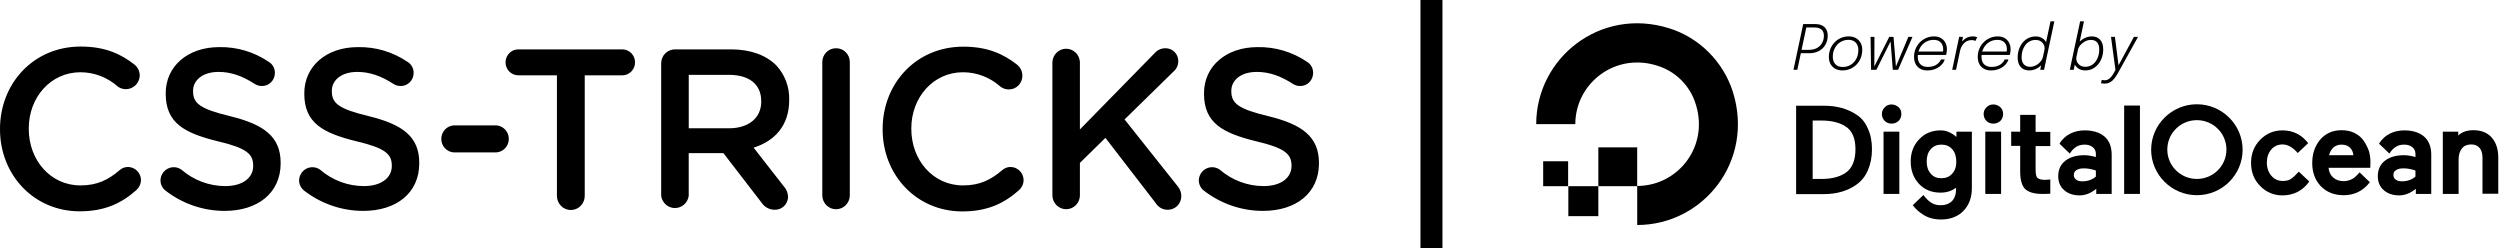
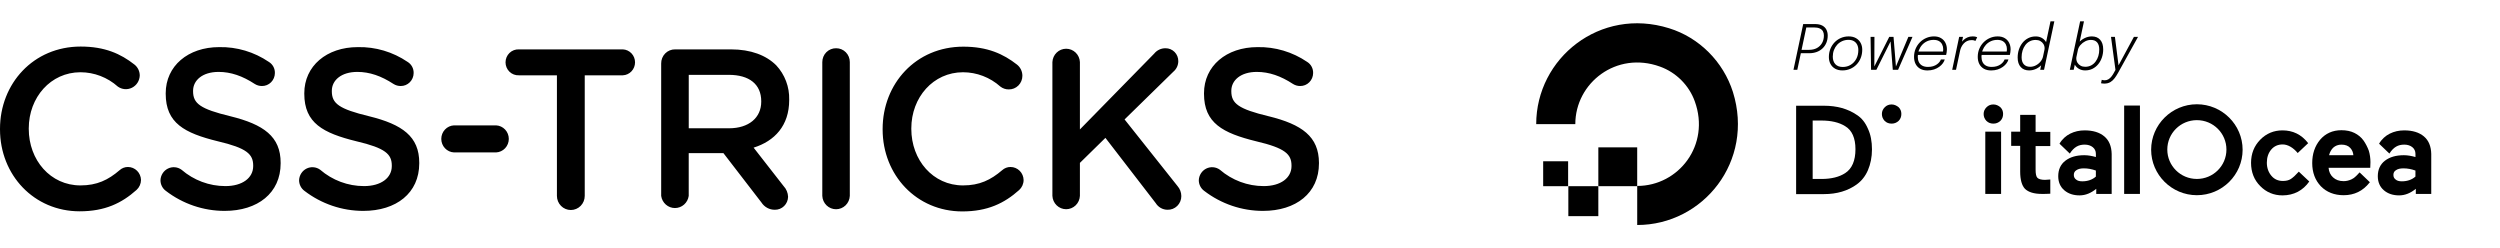
<svg xmlns="http://www.w3.org/2000/svg" width="725" height="72" viewBox="0 0 725 72" fill="none">
  <g clip-path="url(#clip0_7060_16434)">
    <g clip-path="url(#clip1_7060_16434)">
      <path d="M37.108 48.425C36.217 48.42 35.355 48.75 34.688 49.351C31.38 52.188 28.137 53.77 23.33 53.77C14.641 53.77 8.341 46.449 8.341 37.373V37.242C8.341 28.224 14.706 20.952 23.33 20.952C27.32 20.958 31.172 22.434 34.171 25.109C34.763 25.534 35.457 25.789 36.179 25.847C36.902 25.905 37.626 25.765 38.276 25.44C38.927 25.115 39.479 24.619 39.875 24.002C40.272 23.385 40.497 22.672 40.528 21.936C40.531 21.312 40.392 20.696 40.122 20.136C39.852 19.575 39.458 19.086 38.971 18.706C35.018 15.607 30.404 13.5 23.394 13.5C9.68 13.5 0 24.248 0 37.373V37.505C0 50.769 9.866 61.28 23.104 61.28C30.436 61.28 35.309 58.91 39.592 55.082C39.997 54.718 40.322 54.271 40.545 53.771C40.769 53.271 40.887 52.729 40.891 52.179C40.864 51.177 40.454 50.224 39.748 49.523C39.041 48.823 38.095 48.429 37.108 48.425ZM66.834 33.717C58.066 31.602 55.992 30.02 55.992 26.462V26.33C55.992 23.289 58.719 20.854 63.39 20.854C66.963 20.854 70.335 22.034 73.877 24.346C74.501 24.741 75.222 24.948 75.958 24.945C76.448 24.95 76.935 24.857 77.39 24.671C77.845 24.484 78.259 24.208 78.608 23.858C78.957 23.508 79.235 23.092 79.425 22.633C79.616 22.173 79.715 21.68 79.717 21.182C79.734 20.534 79.581 19.893 79.273 19.325C78.965 18.758 78.514 18.284 77.966 17.952C73.71 15.057 68.68 13.56 63.559 13.664C54.54 13.664 48.055 19.132 48.055 27.052V27.183C48.055 35.693 53.5 38.595 63.172 40.972C71.61 42.948 73.425 44.727 73.425 48.031V48.162C73.425 51.589 70.311 53.967 65.358 53.967C60.698 53.965 56.19 52.283 52.636 49.22C52.071 48.808 51.405 48.559 50.712 48.501C50.018 48.442 49.321 48.575 48.696 48.886C48.071 49.197 47.54 49.674 47.16 50.267C46.78 50.86 46.565 51.546 46.538 52.253C46.535 52.859 46.675 53.456 46.946 53.995C47.217 54.534 47.61 55 48.095 55.352C53.007 59.126 58.999 61.164 65.156 61.157C74.7 61.157 81.387 56.008 81.387 47.367V47.236C81.411 39.587 76.434 36.086 66.834 33.717ZM107.064 33.717C98.303 31.602 96.23 30.02 96.23 26.462V26.33C96.23 23.289 98.957 20.854 103.627 20.854C107.193 20.854 110.573 22.034 114.114 24.346C114.739 24.741 115.46 24.948 116.196 24.945C116.686 24.95 117.173 24.857 117.627 24.671C118.082 24.484 118.496 24.208 118.846 23.858C119.195 23.508 119.473 23.092 119.663 22.633C119.854 22.173 119.953 21.68 119.955 21.182C119.972 20.534 119.818 19.893 119.511 19.325C119.203 18.758 118.752 18.284 118.204 17.952C113.936 15.049 108.891 13.551 103.756 13.664C94.738 13.664 88.244 19.132 88.244 27.052V27.183C88.244 35.693 93.697 38.595 103.369 40.972C111.807 42.948 113.622 44.727 113.622 48.031V48.162C113.622 51.589 110.509 53.967 105.555 53.967C100.899 53.963 96.394 52.281 92.842 49.22C92.275 48.809 91.61 48.561 90.915 48.502C90.222 48.443 89.525 48.577 88.899 48.887C88.274 49.198 87.742 49.675 87.361 50.268C86.98 50.86 86.764 51.546 86.735 52.253C86.734 52.858 86.875 53.455 87.146 53.994C87.416 54.533 87.809 54.998 88.292 55.352C93.208 59.125 99.202 61.163 105.362 61.157C114.905 61.157 121.584 56.008 121.584 47.367V47.236C121.6 39.587 116.672 36.086 107.064 33.717ZM143.865 36.357H131.66C130.667 36.403 129.729 36.837 129.042 37.567C128.356 38.298 127.972 39.269 127.972 40.28C127.972 41.29 128.356 42.262 129.042 42.992C129.729 43.723 130.667 44.157 131.66 44.203H143.865C144.858 44.157 145.796 43.723 146.483 42.992C147.169 42.262 147.553 41.29 147.553 40.28C147.553 39.269 147.169 38.298 146.483 37.567C145.796 36.837 144.858 36.403 143.865 36.357ZM180.634 14.32H150.48C149.98 14.296 149.48 14.376 149.011 14.554C148.542 14.732 148.113 15.005 147.751 15.357C147.388 15.708 147.1 16.13 146.903 16.598C146.706 17.066 146.604 17.57 146.604 18.079C146.604 18.588 146.706 19.091 146.903 19.559C147.1 20.027 147.388 20.45 147.751 20.801C148.113 21.152 148.542 21.425 149.011 21.604C149.48 21.782 149.98 21.861 150.48 21.838H161.507V56.803C161.507 57.891 161.932 58.933 162.689 59.702C163.445 60.471 164.471 60.903 165.541 60.903C166.61 60.903 167.636 60.471 168.393 59.702C169.149 58.933 169.574 57.891 169.574 56.803V21.838H180.634C181.585 21.793 182.482 21.377 183.14 20.677C183.797 19.977 184.164 19.046 184.164 18.079C184.164 17.111 183.797 16.181 183.14 15.481C182.482 14.781 181.585 14.365 180.634 14.32ZM211.974 14.32H195.775C195.244 14.311 194.715 14.411 194.222 14.614C193.728 14.817 193.28 15.118 192.904 15.501C192.528 15.883 192.231 16.338 192.031 16.84C191.832 17.341 191.733 17.878 191.742 18.419V56.812C191.879 57.789 192.358 58.683 193.092 59.33C193.826 59.977 194.764 60.333 195.735 60.333C196.706 60.333 197.645 59.977 198.378 59.33C199.112 58.683 199.591 57.789 199.728 56.812V44.4H209.788L220.815 58.714C221.236 59.372 221.814 59.911 222.496 60.281C223.177 60.651 223.939 60.839 224.712 60.829C225.207 60.837 225.697 60.747 226.159 60.563C226.618 60.378 227.039 60.103 227.394 59.754C227.75 59.404 228.035 58.987 228.231 58.526C228.429 58.065 228.535 57.569 228.544 57.066C228.499 55.906 228.038 54.803 227.246 53.967L218.548 42.817C224.647 40.907 228.866 36.423 228.866 29.027V28.896C228.913 27.066 228.605 25.244 227.957 23.535C227.311 21.826 226.339 20.263 225.099 18.936C222.187 16.033 217.742 14.32 211.998 14.32H211.974ZM220.759 29.487C220.759 34.168 217.129 37.201 211.417 37.201H199.736V21.706H211.353C217.258 21.706 220.759 24.412 220.759 29.364V29.487ZM242.498 13.992C241.972 13.98 241.448 14.075 240.959 14.272C240.469 14.469 240.023 14.764 239.645 15.139C239.27 15.515 238.973 15.963 238.77 16.457C238.568 16.951 238.464 17.482 238.466 18.017V56.803C238.511 57.847 238.952 58.833 239.695 59.554C240.437 60.276 241.427 60.679 242.456 60.679C243.482 60.679 244.472 60.276 245.214 59.554C245.957 58.833 246.397 57.847 246.445 56.803V18.009C246.447 17.481 246.348 16.958 246.15 16.47C245.954 15.982 245.662 15.538 245.295 15.164C244.928 14.791 244.494 14.495 244.012 14.293C243.533 14.092 243.018 13.99 242.498 13.992ZM293.054 48.425C292.163 48.418 291.301 48.748 290.635 49.351C287.318 52.188 284.076 53.77 279.277 53.77C270.581 53.77 264.281 46.449 264.281 37.373V37.242C264.281 28.224 270.644 20.952 279.277 20.952C283.264 20.958 287.114 22.435 290.111 25.109C290.804 25.648 291.656 25.937 292.529 25.928C293.047 25.94 293.562 25.845 294.044 25.651C294.525 25.456 294.962 25.166 295.333 24.797C295.702 24.428 295.994 23.988 296.192 23.502C296.393 23.016 296.494 22.495 296.492 21.969C296.489 21.346 296.35 20.731 296.08 20.171C295.81 19.611 295.418 19.121 294.935 18.739C290.972 15.64 286.366 13.533 279.358 13.533C265.594 13.533 255.962 24.281 255.962 37.406V37.537C255.962 50.802 265.819 61.312 279.065 61.312C286.398 61.312 291.263 58.943 295.547 55.115C295.952 54.75 296.275 54.304 296.5 53.804C296.723 53.304 296.842 52.762 296.845 52.212C296.827 51.203 296.42 50.24 295.711 49.532C295.002 48.824 294.048 48.427 293.054 48.425ZM326.128 34.635L340.279 20.788C340.72 20.419 341.077 19.954 341.325 19.429C341.57 18.903 341.701 18.329 341.705 17.747C341.712 17.251 341.62 16.76 341.435 16.301C341.251 15.843 340.978 15.426 340.632 15.076C340.288 14.727 339.878 14.45 339.426 14.264C338.974 14.078 338.49 13.985 338.004 13.992C337.374 13.984 336.753 14.12 336.182 14.389C335.612 14.659 335.111 15.056 334.712 15.55L313.173 37.537V18.009C313.128 16.965 312.687 15.98 311.944 15.258C311.2 14.536 310.212 14.133 309.184 14.133C308.155 14.133 307.168 14.536 306.425 15.258C305.68 15.98 305.242 16.965 305.194 18.009V56.795C305.242 57.839 305.68 58.824 306.425 59.546C307.168 60.268 308.155 60.671 309.184 60.671C310.212 60.671 311.2 60.268 311.944 59.546C312.687 58.824 313.128 57.839 313.173 56.795V47.236L320.571 39.98L335.171 58.919C335.531 59.499 336.031 59.978 336.623 60.312C337.212 60.646 337.876 60.824 338.551 60.829C339.075 60.849 339.597 60.761 340.085 60.571C340.576 60.38 341.021 60.092 341.399 59.722C341.775 59.352 342.074 58.909 342.279 58.419C342.481 57.928 342.587 57.401 342.585 56.869C342.578 55.798 342.189 54.767 341.487 53.967L326.128 34.635ZM367.916 33.717C359.154 31.602 357.082 30.02 357.082 26.462V26.33C357.082 23.289 359.809 20.854 364.478 20.854C368.053 20.854 371.423 22.034 374.965 24.346C375.59 24.741 376.313 24.948 377.046 24.945C377.537 24.95 378.025 24.857 378.479 24.671C378.934 24.484 379.348 24.208 379.696 23.858C380.045 23.508 380.324 23.092 380.515 22.633C380.704 22.173 380.803 21.68 380.806 21.182C380.826 20.536 380.675 19.897 380.372 19.33C380.07 18.762 379.622 18.287 379.08 17.952C374.823 15.057 369.794 13.56 364.673 13.664C355.653 13.664 349.16 19.132 349.16 27.052V27.183C349.16 35.693 354.614 38.595 364.284 40.972C372.724 42.948 374.537 44.727 374.537 48.031V48.162C374.537 51.589 371.423 53.967 366.471 53.967C361.814 53.963 357.309 52.281 353.758 49.22C353.191 48.809 352.526 48.561 351.83 48.502C351.137 48.443 350.44 48.577 349.814 48.887C349.189 49.198 348.658 49.675 348.277 50.268C347.895 50.86 347.679 51.546 347.652 52.253C347.65 52.859 347.792 53.457 348.064 53.996C348.336 54.535 348.73 55 349.216 55.352C354.128 59.126 360.119 61.164 366.277 61.157C375.82 61.157 382.5 56.008 382.5 47.367V47.236C382.475 39.587 377.548 36.086 367.94 33.717H367.916Z" fill="black" />
      <path fill-rule="evenodd" clip-rule="evenodd" d="M474.791 65.25V53.922C486.826 53.922 496.08 42.038 491.488 29.39C489.818 24.734 486.061 20.982 481.399 19.314C468.738 14.727 456.84 24.039 456.84 35.993H445.5C445.5 16.881 464.006 1.94 484.043 8.194C492.809 10.905 499.765 17.924 502.549 26.68C508.81 46.764 493.922 65.25 474.791 65.25Z" fill="black" />
      <path fill-rule="evenodd" clip-rule="evenodd" d="M474.788 53.992H463.518V42.733H474.788V53.992Z" fill="black" />
      <path fill-rule="evenodd" clip-rule="evenodd" d="M463.516 62.683H454.82V53.996H463.516V62.683Z" fill="black" />
      <path fill-rule="evenodd" clip-rule="evenodd" d="M454.826 53.996H447.52V46.769H454.756V53.996H454.826Z" fill="black" />
      <path fill-rule="evenodd" clip-rule="evenodd" d="M538.452 33.309C535.896 31.562 532.699 30.662 528.971 30.662H520.875V56.291H528.971C532.699 56.291 535.896 55.338 538.452 53.484C539.836 52.478 540.956 51.102 541.701 49.354C542.446 47.607 542.873 45.594 542.873 43.318C542.873 41.041 542.5 39.028 541.701 37.334C540.956 35.586 539.89 34.209 538.452 33.309ZM525.62 34.954H528.176C531 34.954 533.342 35.483 535.102 36.595C537.073 37.76 538.083 40.037 538.083 43.267C538.083 46.603 537.073 48.933 535.102 50.204C533.396 51.316 531.106 51.899 528.23 51.899H525.674V34.954H525.62Z" fill="black" />
      <path fill-rule="evenodd" clip-rule="evenodd" d="M548.571 30.291C547.772 30.291 547.133 30.556 546.6 31.086C546.069 31.615 545.749 32.251 545.749 33.045C545.749 33.839 546.015 34.475 546.548 35.057C547.081 35.587 547.772 35.852 548.571 35.852C549.369 35.852 550.008 35.587 550.596 35.057C551.129 34.528 551.394 33.839 551.394 33.045C551.394 32.251 551.129 31.615 550.596 31.086C550.008 30.609 549.318 30.291 548.571 30.291Z" fill="black" />
-       <path d="M550.809 38.18H546.228V56.237H550.809V38.18Z" fill="black" />
-       <path fill-rule="evenodd" clip-rule="evenodd" d="M567.369 39.716C565.983 38.498 564.44 37.809 562.788 37.809C560.284 37.809 558.153 38.657 556.556 40.404C554.904 42.099 554.105 44.27 554.105 46.864C554.105 49.406 554.904 51.577 556.502 53.325C558.099 55.019 560.23 55.866 562.734 55.866C564.491 55.866 565.983 55.39 567.261 54.437V54.86C567.261 56.343 566.836 57.508 566.089 58.302C565.29 59.096 564.172 59.52 562.84 59.52C560.709 59.52 559.431 58.673 557.78 56.555L554.69 59.52L554.798 59.626C555.491 60.579 556.502 61.479 557.834 62.327C559.166 63.174 560.923 63.651 562.894 63.651C565.61 63.651 567.794 62.803 569.392 61.161C570.989 59.52 571.842 57.296 571.842 54.595V38.18H567.369V39.716ZM566.143 50.361C565.344 51.261 564.332 51.684 563.002 51.684C561.67 51.684 560.657 51.261 559.913 50.361C559.114 49.46 558.74 48.295 558.74 46.813C558.74 45.33 559.114 44.165 559.913 43.265C560.711 42.365 561.724 41.941 563.002 41.941C564.332 41.941 565.344 42.365 566.143 43.265C566.942 44.165 567.315 45.383 567.315 46.813C567.369 48.295 566.942 49.46 566.143 50.361Z" fill="black" />
      <path d="M580.317 38.18H575.736V56.237H580.317V38.18Z" fill="black" />
      <path fill-rule="evenodd" clip-rule="evenodd" d="M578.079 30.291C577.28 30.291 576.641 30.556 576.108 31.086C575.575 31.615 575.255 32.251 575.255 33.045C575.255 33.839 575.523 34.475 576.054 35.057C576.587 35.587 577.28 35.852 578.079 35.852C578.878 35.852 579.517 35.587 580.102 35.057C580.635 34.528 580.9 33.839 580.9 33.045C580.9 32.251 580.635 31.615 580.102 31.086C579.517 30.609 578.878 30.291 578.079 30.291Z" fill="black" />
      <path fill-rule="evenodd" clip-rule="evenodd" d="M590.325 33.307H585.852V38.179H583.242V42.309H585.852V49.776C585.852 52.106 586.331 53.8 587.236 54.753C588.197 55.706 589.846 56.236 592.136 56.236C592.883 56.236 593.628 56.236 594.375 56.183H594.587V52.053L593.043 52.158C591.977 52.158 591.232 51.947 590.858 51.576C590.485 51.205 590.325 50.411 590.325 49.193V42.362H594.587V38.232H590.325V33.307Z" fill="black" />
      <path fill-rule="evenodd" clip-rule="evenodd" d="M616.005 30.607H620.583V56.236H616.005V30.607Z" fill="black" />
      <path fill-rule="evenodd" clip-rule="evenodd" d="M666.654 49.777C665.855 50.677 665.003 51.471 664.364 51.895C663.725 52.318 662.926 52.477 662.021 52.477C660.689 52.477 659.571 52.001 658.718 50.995C657.866 49.989 657.386 48.718 657.386 47.182C657.386 45.646 657.812 44.376 658.664 43.369C659.517 42.363 660.635 41.887 661.967 41.887C663.459 41.887 665.003 42.787 666.335 44.376L669.37 41.516C667.401 38.974 664.897 37.809 661.913 37.809C659.411 37.809 657.227 38.709 655.469 40.51C653.712 42.31 652.805 44.535 652.805 47.235C652.805 49.936 653.712 52.213 655.469 53.96C657.227 55.76 659.411 56.661 661.913 56.661C665.216 56.661 667.88 55.231 669.689 52.636L666.654 49.777Z" fill="black" />
      <path fill-rule="evenodd" clip-rule="evenodd" d="M685.404 40.725C684.765 39.825 683.861 39.084 682.794 38.554C681.73 38.025 680.452 37.76 679.014 37.76C676.456 37.76 674.379 38.713 672.836 40.514C671.29 42.367 670.545 44.644 670.545 47.291C670.545 50.045 671.398 52.269 673.047 54.017C674.699 55.711 676.935 56.611 679.653 56.611C682.742 56.611 685.244 55.393 687.164 52.957L687.269 52.851L684.286 49.992C684.02 50.31 683.595 50.68 683.276 51.051C682.848 51.475 682.423 51.792 681.944 52.004C681.251 52.322 680.506 52.534 679.653 52.534C678.375 52.534 677.363 52.163 676.564 51.422C675.817 50.733 675.392 49.833 675.286 48.668H687.375L687.429 47.027C687.429 45.862 687.269 44.75 686.95 43.691C686.525 42.579 686.043 41.626 685.404 40.725ZM675.443 44.96C675.657 44.112 676.082 43.371 676.616 42.842C677.255 42.259 678.053 41.941 679.012 41.941C680.132 41.941 680.983 42.259 681.57 42.895C682.101 43.477 682.421 44.165 682.475 45.013H675.443V44.96Z" fill="black" />
      <path fill-rule="evenodd" clip-rule="evenodd" d="M702.932 39.557C701.546 38.392 699.629 37.809 697.233 37.809C695.689 37.809 694.303 38.127 693.025 38.763C691.853 39.345 690.681 40.351 689.936 41.675L689.99 41.728L692.919 44.535C694.143 42.628 695.475 41.94 697.233 41.94C698.191 41.94 698.99 42.204 699.577 42.681C700.162 43.158 700.482 43.793 700.482 44.64V45.54C699.363 45.223 698.245 45.011 697.127 45.011C694.836 45.011 693.025 45.54 691.639 46.599C690.255 47.659 689.562 49.194 689.562 51.1C689.562 52.795 690.15 54.172 691.32 55.178C692.492 56.184 693.984 56.661 695.741 56.661C697.498 56.661 699.098 55.972 700.587 54.754V56.237H705.063V44.64C705.009 42.416 704.316 40.722 702.932 39.557ZM694.832 49.353C695.365 48.983 696.058 48.824 697.017 48.824C698.135 48.824 699.307 49.035 700.477 49.459V51.206C699.467 52.107 698.135 52.583 696.537 52.583C695.739 52.583 695.151 52.424 694.726 52.054C694.299 51.736 694.087 51.312 694.087 50.73C694.087 50.147 694.299 49.671 694.832 49.353Z" fill="black" />
-       <path fill-rule="evenodd" clip-rule="evenodd" d="M722.583 39.872C721.305 38.443 719.546 37.755 717.255 37.755C715.446 37.755 713.954 38.284 712.888 39.29V38.178H708.415V56.235H712.996V46.28C712.996 44.903 713.315 43.844 713.954 43.05C714.593 42.255 715.498 41.885 716.67 41.885C717.683 41.885 718.481 42.203 719.066 42.891C719.654 43.579 719.919 44.532 719.919 45.75V56.182H724.5V45.75C724.5 43.262 723.861 41.302 722.583 39.872Z" fill="black" />
      <path fill-rule="evenodd" clip-rule="evenodd" d="M610.257 39.557C608.871 38.392 606.954 37.809 604.557 37.809C603.012 37.809 601.628 38.127 600.348 38.763C599.178 39.345 598.005 40.351 597.258 41.675L597.312 41.728L600.242 44.535C601.468 42.628 602.798 41.94 604.557 41.94C605.516 41.94 606.315 42.204 606.9 42.681C607.487 43.158 607.806 43.793 607.806 44.64V45.54C606.686 45.223 605.568 45.011 604.45 45.011C602.159 45.011 600.348 45.54 598.964 46.599C597.578 47.659 596.887 49.194 596.887 51.1C596.887 52.795 597.472 54.172 598.644 55.178C599.817 56.184 601.308 56.661 603.066 56.661C604.823 56.661 606.421 55.972 607.912 54.754V56.237H612.385V44.64C612.333 42.416 611.64 40.722 610.257 39.557ZM602.157 49.353C602.69 48.983 603.381 48.824 604.339 48.824C605.457 48.824 606.63 49.035 607.802 49.459V51.206C606.789 52.107 605.457 52.583 603.86 52.583C603.061 52.583 602.476 52.424 602.049 52.054C601.623 51.736 601.41 51.312 601.41 50.73C601.41 50.147 601.623 49.671 602.157 49.353Z" fill="black" />
      <path fill-rule="evenodd" clip-rule="evenodd" d="M637.094 56.607C629.797 56.607 623.832 50.676 623.832 43.422C623.832 36.167 629.797 30.237 637.094 30.237C644.391 30.237 650.358 36.167 650.358 43.422C650.358 50.676 644.445 56.607 637.094 56.607ZM637.092 34.843C632.351 34.843 628.517 38.656 628.517 43.369C628.517 48.081 632.351 51.894 637.092 51.894C641.832 51.894 645.666 48.081 645.666 43.369C645.666 38.656 641.832 34.843 637.092 34.843Z" fill="black" />
      <path d="M521.218 20.25H520.102L522.928 6.975H526.303C527.209 6.975 527.934 7.125 528.481 7.425C529.027 7.725 529.423 8.127 529.669 8.631C529.914 9.135 530.038 9.69 530.038 10.296C530.038 11.076 529.905 11.781 529.642 12.411C529.383 13.035 529.014 13.575 528.535 14.031C528.06 14.487 527.493 14.835 526.834 15.075C526.174 15.315 525.448 15.435 524.656 15.435H522.244L521.218 20.25ZM522.334 15.021L521.956 14.454H524.638C525.508 14.454 526.264 14.28 526.906 13.932C527.547 13.578 528.046 13.089 528.4 12.465C528.753 11.841 528.931 11.115 528.931 10.287C528.931 9.813 528.834 9.405 528.643 9.063C528.451 8.715 528.141 8.445 527.716 8.253C527.29 8.055 526.726 7.956 526.024 7.956H523.333L523.963 7.335L522.334 15.021ZM534.317 20.421C533.5 20.421 532.798 20.259 532.211 19.935C531.622 19.605 531.169 19.149 530.852 18.567C530.533 17.985 530.375 17.307 530.375 16.533C530.375 15.693 530.519 14.91 530.807 14.184C531.1 13.458 531.505 12.825 532.022 12.285C532.544 11.739 533.152 11.316 533.849 11.016C534.551 10.71 535.309 10.557 536.126 10.557C536.947 10.557 537.649 10.725 538.232 11.061C538.819 11.397 539.269 11.856 539.582 12.438C539.893 13.014 540.05 13.668 540.05 14.4C540.05 15.288 539.899 16.101 539.6 16.839C539.305 17.571 538.898 18.204 538.376 18.738C537.854 19.272 537.244 19.686 536.549 19.98C535.858 20.274 535.114 20.421 534.317 20.421ZM534.398 19.422C535.244 19.422 536.005 19.218 536.684 18.81C537.368 18.396 537.91 17.823 538.313 17.091C538.714 16.353 538.916 15.495 538.916 14.517C538.916 13.917 538.804 13.398 538.583 12.96C538.36 12.516 538.036 12.171 537.611 11.925C537.19 11.679 536.671 11.556 536.054 11.556C535.393 11.556 534.785 11.682 534.227 11.934C533.674 12.18 533.194 12.525 532.787 12.969C532.384 13.413 532.069 13.929 531.842 14.517C531.619 15.105 531.509 15.741 531.509 16.425C531.509 17.349 531.757 18.081 532.256 18.621C532.76 19.155 533.473 19.422 534.398 19.422ZM548.908 20.25L548.161 10.692H549.124L549.853 19.71H549.646L553.426 10.692H554.623L550.438 20.25H548.908ZM542.608 20.25L542.464 10.692H543.589L543.553 19.71H543.337L547.882 10.692H548.926L544.147 20.25H542.608ZM555.683 15.939L555.899 14.94H563.639L563.414 15.255C563.446 15.129 563.473 14.982 563.495 14.814C563.52 14.64 563.531 14.451 563.531 14.247C563.531 13.749 563.43 13.299 563.225 12.897C563.027 12.489 562.726 12.165 562.316 11.925C561.909 11.685 561.389 11.565 560.759 11.565C560.082 11.565 559.461 11.691 558.896 11.943C558.338 12.195 557.852 12.546 557.438 12.996C557.031 13.44 556.714 13.959 556.484 14.553C556.264 15.141 556.151 15.777 556.151 16.461C556.151 17.043 556.257 17.556 556.466 18C556.682 18.444 557.011 18.789 557.447 19.035C557.886 19.281 558.437 19.404 559.103 19.404C559.661 19.404 560.156 19.338 560.588 19.206C561.027 19.068 561.398 18.888 561.704 18.666C562.017 18.444 562.267 18.21 562.451 17.964C562.645 17.712 562.775 17.475 562.847 17.253H563.972C563.882 17.607 563.702 17.97 563.432 18.342C563.169 18.708 562.82 19.05 562.388 19.368C561.956 19.686 561.45 19.944 560.867 20.142C560.291 20.334 559.65 20.43 558.941 20.43C558.127 20.43 557.427 20.265 556.844 19.935C556.268 19.599 555.827 19.137 555.521 18.549C555.222 17.955 555.071 17.271 555.071 16.497C555.071 15.663 555.22 14.889 555.512 14.175C555.814 13.455 556.228 12.825 556.754 12.285C557.29 11.739 557.906 11.316 558.608 11.016C559.31 10.71 560.064 10.557 560.867 10.557C561.673 10.557 562.35 10.725 562.901 11.061C563.459 11.391 563.882 11.841 564.17 12.411C564.458 12.981 564.602 13.623 564.602 14.337C564.602 14.589 564.58 14.865 564.53 15.165C564.49 15.465 564.438 15.723 564.377 15.939H555.683ZM566.134 20.25L568.159 10.692H569.275L568.681 13.509L568.258 13.383C568.36 13.083 568.515 12.771 568.726 12.447C568.936 12.117 569.199 11.808 569.518 11.52C569.836 11.232 570.205 11.001 570.625 10.827C571.051 10.647 571.528 10.557 572.056 10.557C572.434 10.557 572.736 10.59 572.965 10.656C573.199 10.722 573.339 10.773 573.388 10.809L572.857 11.889C572.803 11.847 572.689 11.793 572.515 11.727C572.347 11.661 572.088 11.628 571.741 11.628C571.237 11.628 570.792 11.727 570.409 11.925C570.025 12.117 569.698 12.369 569.428 12.681C569.158 12.993 568.938 13.326 568.771 13.68C568.609 14.034 568.495 14.37 568.429 14.688L567.241 20.25H566.134ZM574.158 15.939L574.374 14.94H582.114L581.889 15.255C581.92 15.129 581.947 14.982 581.97 14.814C581.995 14.64 582.006 14.451 582.006 14.247C582.006 13.749 581.905 13.299 581.7 12.897C581.502 12.489 581.2 12.165 580.791 11.925C580.384 11.685 579.864 11.565 579.234 11.565C578.557 11.565 577.936 11.691 577.371 11.943C576.813 12.195 576.327 12.546 575.913 12.996C575.506 13.44 575.188 13.959 574.959 14.553C574.738 15.141 574.626 15.777 574.626 16.461C574.626 17.043 574.732 17.556 574.941 18C575.157 18.444 575.485 18.789 575.922 19.035C576.361 19.281 576.912 19.404 577.578 19.404C578.136 19.404 578.631 19.338 579.063 19.206C579.502 19.068 579.873 18.888 580.179 18.666C580.492 18.444 580.741 18.21 580.926 17.964C581.119 17.712 581.25 17.475 581.322 17.253H582.447C582.357 17.607 582.177 17.97 581.907 18.342C581.644 18.708 581.295 19.05 580.863 19.368C580.431 19.686 579.925 19.944 579.342 20.142C578.766 20.334 578.125 20.43 577.416 20.43C576.601 20.43 575.902 20.265 575.319 19.935C574.743 19.599 574.302 19.137 573.996 18.549C573.697 17.955 573.546 17.271 573.546 16.497C573.546 15.663 573.694 14.889 573.987 14.175C574.288 13.455 574.702 12.825 575.229 12.285C575.764 11.739 576.381 11.316 577.083 11.016C577.785 10.71 578.539 10.557 579.342 10.557C580.147 10.557 580.825 10.725 581.376 11.061C581.934 11.391 582.357 11.841 582.645 12.411C582.933 12.981 583.077 13.623 583.077 14.337C583.077 14.589 583.054 14.865 583.005 15.165C582.964 15.465 582.913 15.723 582.852 15.939H574.158ZM588.434 20.421C587.413 20.421 586.607 20.094 586.013 19.44C585.419 18.786 585.122 17.868 585.122 16.686C585.122 15.858 585.244 15.075 585.491 14.337C585.743 13.599 586.096 12.948 586.553 12.384C587.014 11.814 587.566 11.37 588.209 11.052C588.85 10.728 589.564 10.566 590.351 10.566C590.999 10.566 591.575 10.701 592.079 10.971C592.588 11.241 592.99 11.613 593.285 12.087C593.578 12.561 593.726 13.107 593.726 13.725C593.726 13.887 593.713 14.058 593.69 14.238C593.665 14.412 593.638 14.55 593.609 14.652L592.844 14.67C592.873 14.568 592.894 14.454 592.907 14.328C592.925 14.196 592.934 14.085 592.934 13.995C592.934 13.539 592.819 13.128 592.592 12.762C592.369 12.396 592.063 12.108 591.674 11.898C591.289 11.688 590.851 11.583 590.36 11.583C589.705 11.583 589.123 11.718 588.614 11.988C588.11 12.252 587.683 12.618 587.336 13.086C586.987 13.548 586.72 14.082 586.535 14.688C586.355 15.288 586.265 15.921 586.265 16.587C586.265 17.481 586.477 18.168 586.904 18.648C587.336 19.128 587.944 19.368 588.731 19.368C589.325 19.368 589.883 19.23 590.405 18.954C590.932 18.678 591.382 18.312 591.755 17.856C592.133 17.394 592.378 16.884 592.493 16.326L593.375 16.344C593.213 17.1 592.891 17.787 592.412 18.405C591.931 19.023 591.343 19.515 590.648 19.881C589.957 20.241 589.219 20.421 588.434 20.421ZM591.656 20.25L594.644 6.183H595.76L592.772 20.25H591.656ZM604.699 20.421C604.058 20.421 603.482 20.283 602.971 20.007C602.461 19.731 602.06 19.353 601.765 18.873C601.477 18.387 601.333 17.835 601.333 17.217C601.333 17.049 601.342 16.887 601.36 16.731C601.385 16.575 601.412 16.44 601.441 16.326L602.197 16.308C602.179 16.38 602.161 16.476 602.143 16.596C602.132 16.716 602.125 16.833 602.125 16.947C602.125 17.403 602.236 17.814 602.458 18.18C602.686 18.546 602.992 18.837 603.376 19.053C603.766 19.263 604.207 19.368 604.699 19.368C605.347 19.368 605.923 19.236 606.427 18.972C606.938 18.702 607.366 18.333 607.714 17.865C608.068 17.397 608.335 16.863 608.515 16.263C608.695 15.663 608.785 15.03 608.785 14.364C608.785 13.452 608.578 12.759 608.164 12.285C607.75 11.811 607.147 11.574 606.355 11.574C605.797 11.574 605.251 11.709 604.717 11.979C604.184 12.249 603.721 12.609 603.331 13.059C602.942 13.509 602.686 14.007 602.566 14.553L601.702 14.526C601.864 13.77 602.197 13.092 602.701 12.492C603.205 11.892 603.802 11.421 604.492 11.079C605.188 10.731 605.903 10.557 606.634 10.557C607.66 10.557 608.464 10.884 609.046 11.538C609.634 12.192 609.928 13.119 609.928 14.319C609.928 15.147 609.802 15.93 609.55 16.668C609.305 17.4 608.95 18.048 608.488 18.612C608.027 19.176 607.474 19.62 606.832 19.944C606.191 20.262 605.48 20.421 604.699 20.421ZM600.244 20.25L603.241 6.183H604.357L601.369 20.25H600.244ZM610.246 24.246C610.023 24.246 609.82 24.231 609.634 24.201C609.447 24.177 609.337 24.156 609.301 24.138L609.508 23.139C609.573 23.181 609.694 23.214 609.868 23.238C610.036 23.268 610.201 23.283 610.363 23.283C610.777 23.283 611.143 23.181 611.461 22.977C611.785 22.773 612.07 22.515 612.316 22.203C612.561 21.891 612.775 21.57 612.955 21.24L613.486 20.277L612.19 10.692H613.324L614.413 19.242H614.215L618.832 10.692H620.029L614.197 21.195C613.909 21.717 613.591 22.209 613.243 22.671C612.901 23.139 612.489 23.517 612.01 23.805C611.53 24.099 610.941 24.246 610.246 24.246Z" fill="black" />
-       <path d="M415.125 0V72" stroke="black" stroke-width="6.375" />
    </g>
  </g>
  <defs>
    <clipPath id="clip0_7060_16434">
      <rect width="725" height="72" fill="white" />
    </clipPath>
    <clipPath id="clip1_7060_16434">
      <rect width="724.5" height="72" fill="white" />
    </clipPath>
  </defs>
</svg>